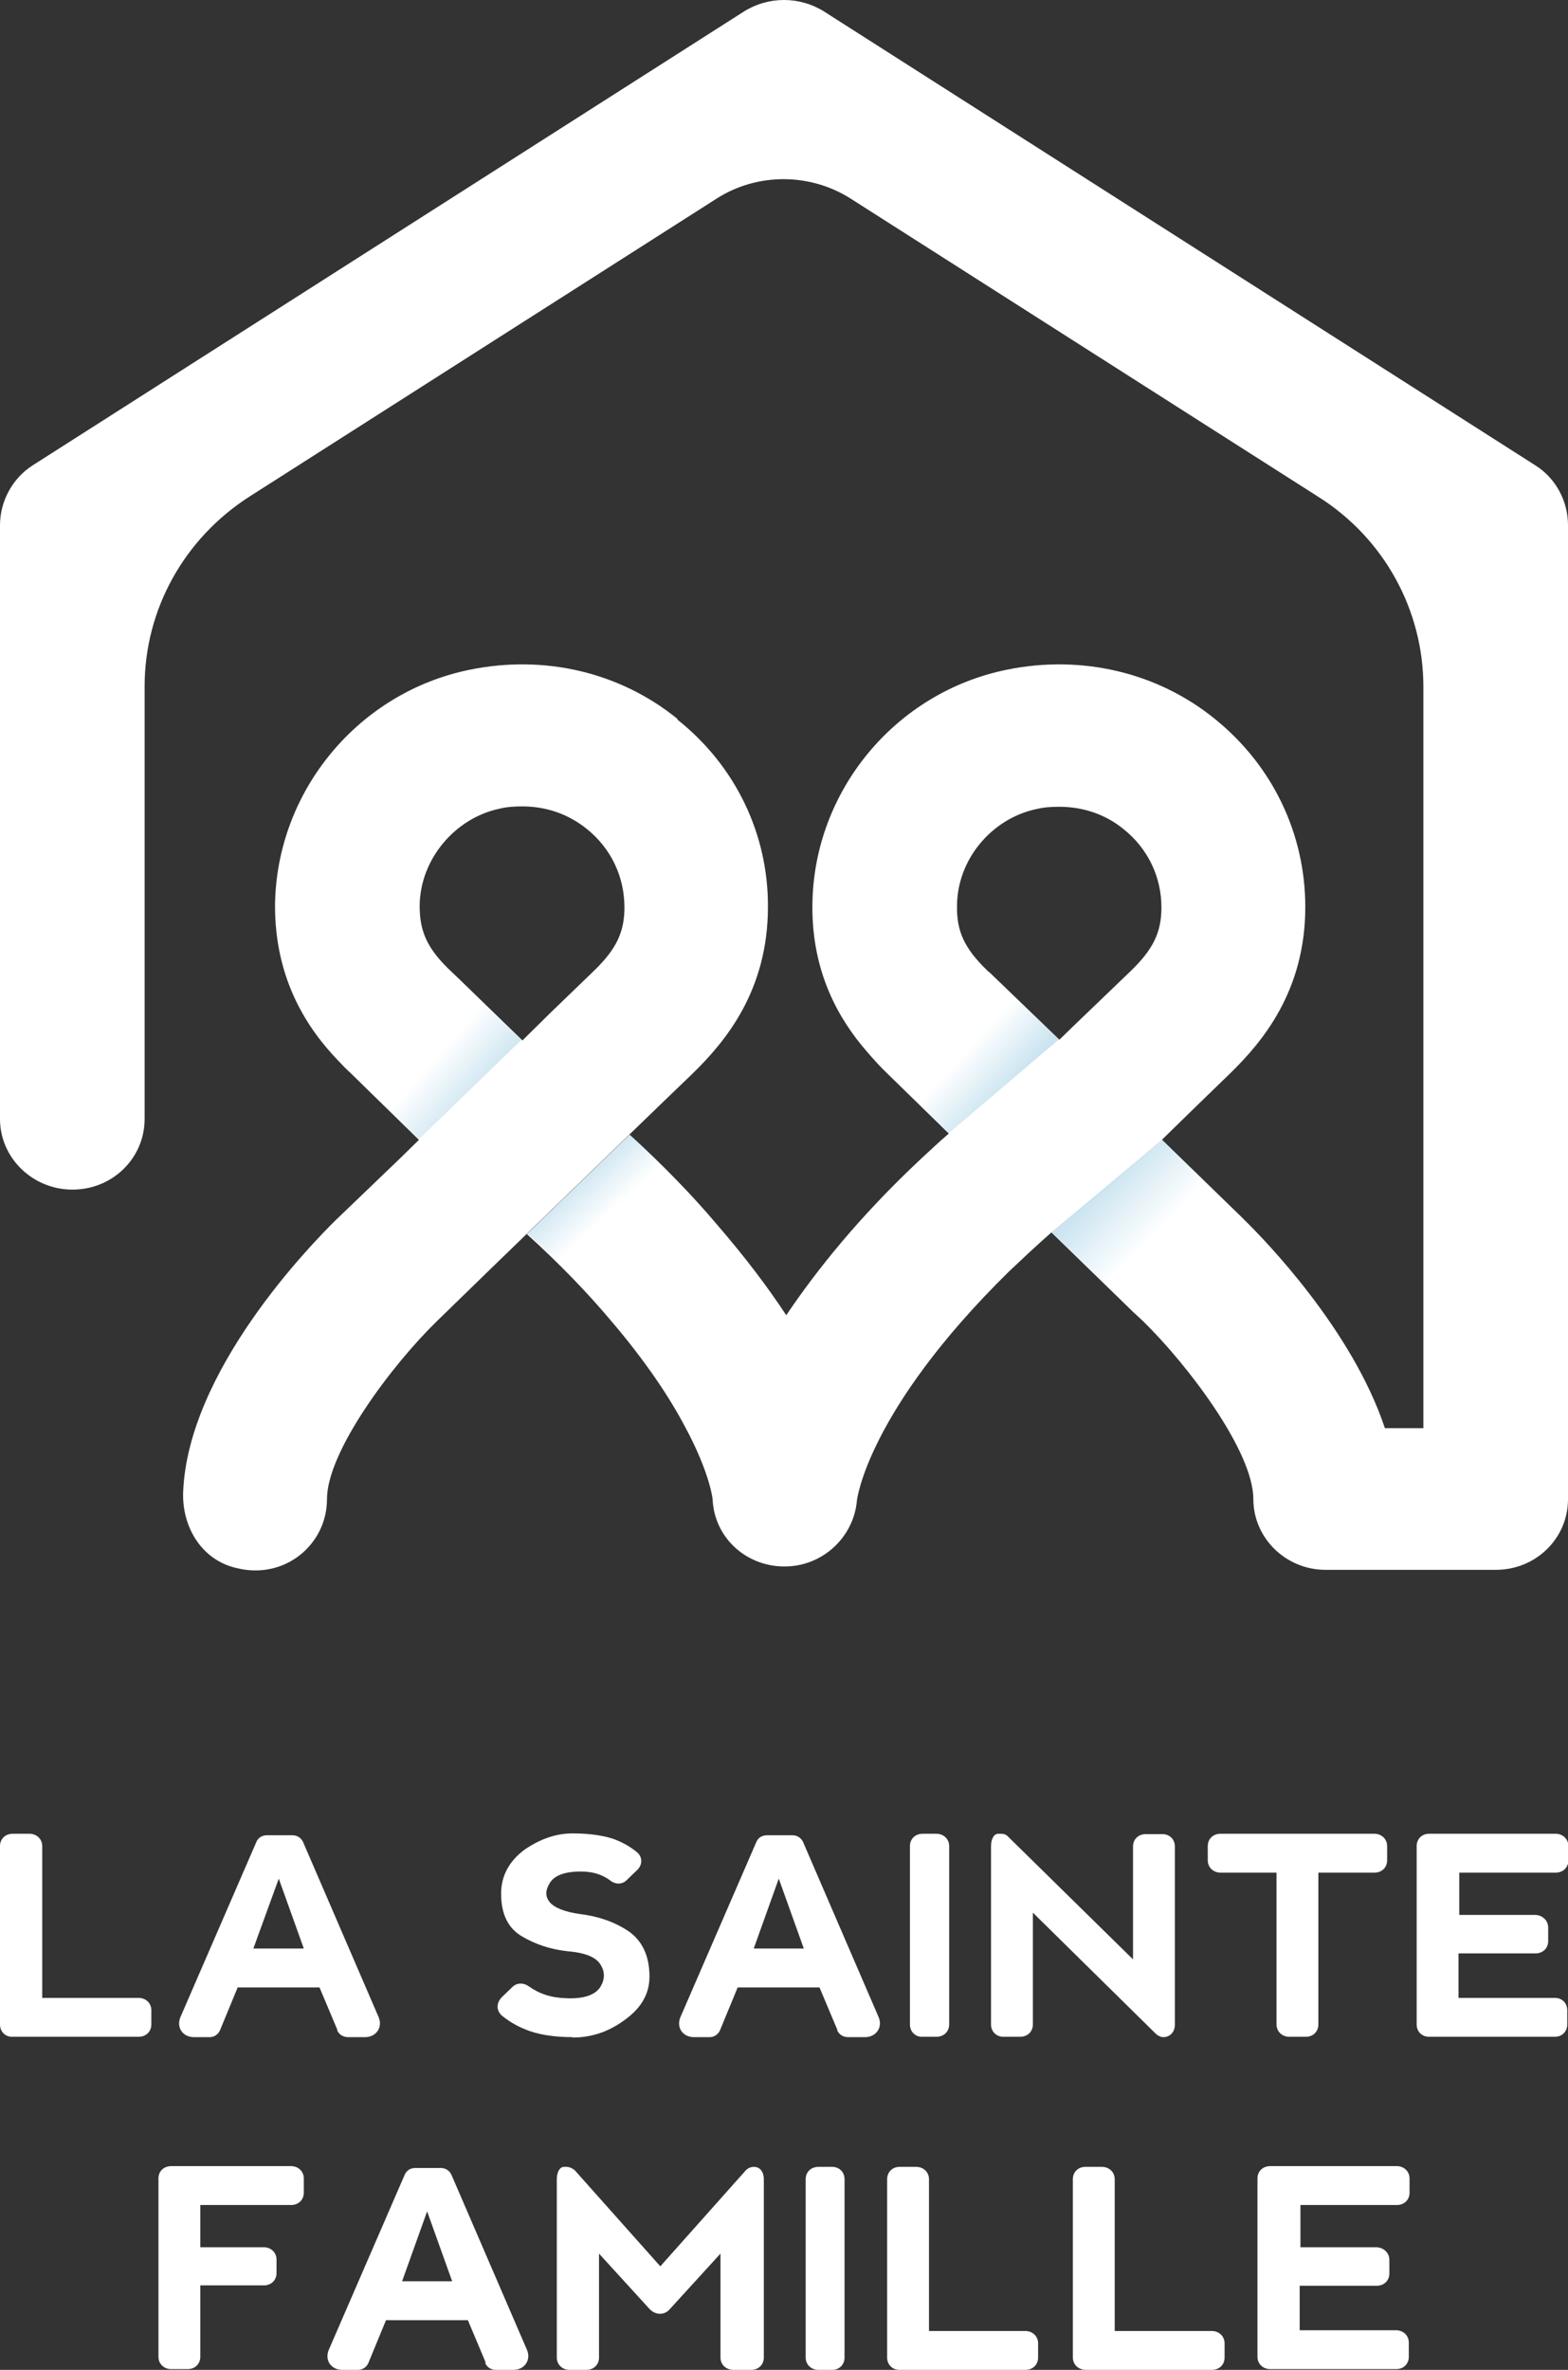
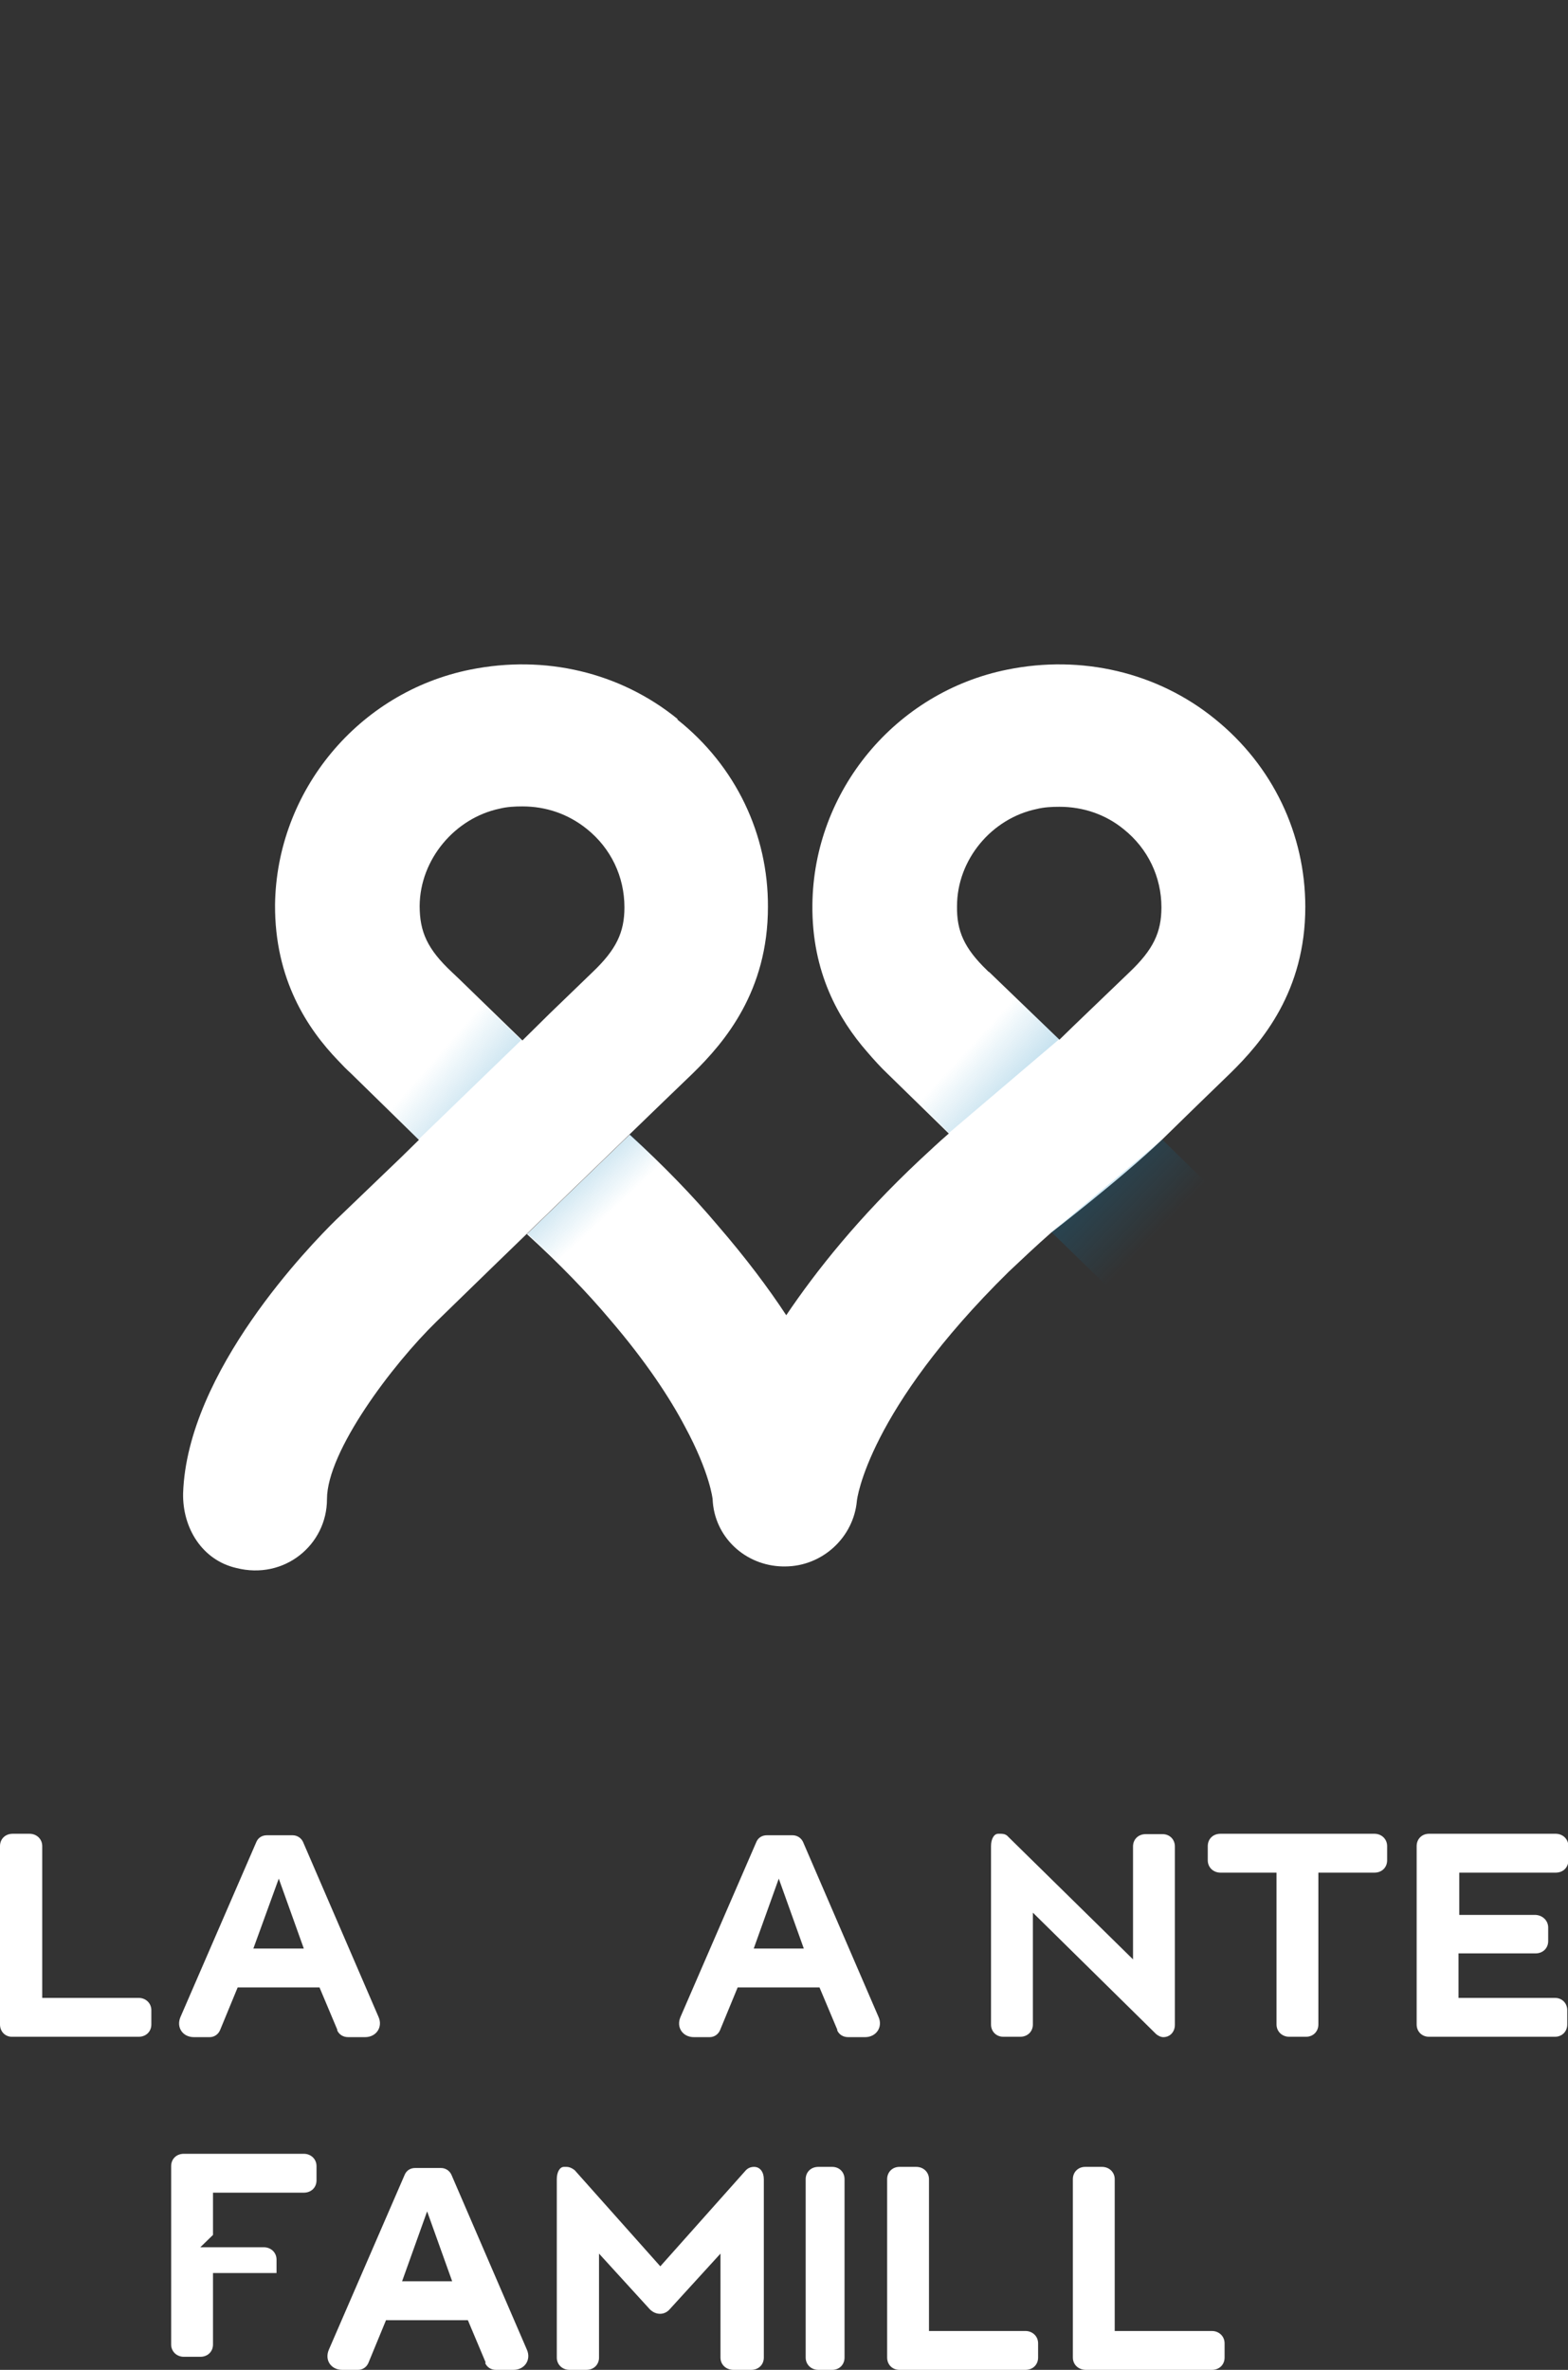
<svg xmlns="http://www.w3.org/2000/svg" id="Calque_1" data-name="Calque 1" viewBox="0 0 41.96 63.39">
  <rect x="0" y="0" width="41.96" height="63.39" fill="#333333" stroke="none" />
  <defs>
    <style>
      .cls-1 {
        fill: #fff;
      }

      .cls-2 {
        fill: url(#Dégradé_sans_nom);
      }

      .cls-3 {
        fill: url(#Dégradé_sans_nom_3);
      }

      .cls-4 {
        fill: url(#Dégradé_sans_nom_2);
      }

      .cls-5 {
        fill: url(#Dégradé_sans_nom_4);
      }
    </style>
    <linearGradient id="Dégradé_sans_nom" data-name="Dégradé sans nom" x1="11.86" y1="36.52" x2="16.29" y2="31.8" gradientTransform="translate(0 64.27) scale(1 -1)" gradientUnits="userSpaceOnUse">
      <stop offset="0" stop-color="#0473b2" />
      <stop offset="1" stop-color="#0681ba" stop-opacity="0" />
    </linearGradient>
    <linearGradient id="Dégradé_sans_nom_2" data-name="Dégradé sans nom 2" x1="17.36" y1="31.05" x2="11.67" y2="36" gradientTransform="translate(0 64.27) scale(1 -1)" gradientUnits="userSpaceOnUse">
      <stop offset="0" stop-color="#0473b2" />
      <stop offset="1" stop-color="#0681ba" stop-opacity="0" />
    </linearGradient>
    <linearGradient id="Dégradé_sans_nom_3" data-name="Dégradé sans nom 3" x1="24.29" y1="37.67" x2="30.94" y2="31.27" gradientTransform="translate(0 64.27) scale(1 -1)" gradientUnits="userSpaceOnUse">
      <stop offset="0" stop-color="#0473b2" />
      <stop offset="1" stop-color="#0681ba" stop-opacity="0" />
    </linearGradient>
    <linearGradient id="Dégradé_sans_nom_4" data-name="Dégradé sans nom 4" x1="31.24" y1="31.24" x2="25.87" y2="36.19" gradientTransform="translate(0 64.27) scale(1 -1)" gradientUnits="userSpaceOnUse">
      <stop offset="0" stop-color="#0473b2" />
      <stop offset="1" stop-color="#0681ba" stop-opacity="0" />
    </linearGradient>
  </defs>
  <path class="cls-1" d="M0,54.15v-4.77c0-.19,.14-.33,.34-.33h.45c.19,0,.34,.14,.34,.33v4.06H3.71c.19,0,.34,.14,.34,.33v.38c0,.19-.14,.33-.34,.33H.34c-.19,.01-.34-.13-.34-.33Z" />
  <path class="cls-1" d="M9.03,54.3l-.48-1.14h-2.19l-.47,1.14c-.05,.12-.16,.19-.28,.19h-.42c-.3,0-.48-.26-.36-.54l2.03-4.68c.05-.12,.16-.18,.28-.18h.69c.12,0,.23,.07,.28,.18l2.02,4.68c.12,.27-.06,.54-.36,.54h-.45c-.14,0-.25-.07-.3-.19Zm-2.25-2.18h1.35l-.67-1.87-.68,1.87Z" />
-   <path class="cls-1" d="M15.33,54.49c-.51,0-.95-.07-1.28-.21-.22-.09-.41-.2-.6-.35-.17-.13-.18-.35-.02-.51l.28-.27c.12-.12,.3-.12,.44-.02,.28,.2,.6,.31,1.02,.32,.49,.02,.78-.11,.9-.31s.12-.4,0-.59c-.12-.2-.41-.32-.9-.36-.44-.05-.84-.18-1.21-.4-.37-.22-.55-.6-.55-1.14,0-.48,.22-.87,.62-1.17,.42-.29,.85-.44,1.29-.44,.5,0,.91,.07,1.18,.18,.17,.07,.34,.16,.53,.31,.17,.13,.17,.35,.02,.49l-.28,.27c-.12,.12-.3,.12-.44,.01-.24-.18-.5-.24-.79-.24-.44,0-.71,.11-.83,.31-.12,.2-.12,.36,0,.51,.12,.14,.38,.26,.83,.32,.47,.06,.89,.2,1.27,.45,.38,.26,.57,.67,.57,1.22,0,.44-.2,.81-.61,1.12-.44,.34-.91,.51-1.45,.51Z" />
  <path class="cls-1" d="M22.41,54.3l-.48-1.14h-2.19l-.47,1.14c-.05,.12-.16,.19-.28,.19h-.42c-.3,0-.48-.26-.36-.54l2.03-4.68c.05-.12,.16-.18,.28-.18h.69c.12,0,.23,.07,.28,.18l2.02,4.68c.12,.27-.06,.54-.36,.54h-.45c-.14,0-.25-.07-.3-.19Zm-2.24-2.18h1.34l-.67-1.87-.67,1.87Z" />
-   <path class="cls-1" d="M24.35,54.15v-4.77c0-.19,.14-.33,.34-.33h.37c.19,0,.34,.14,.34,.33v4.77c0,.19-.14,.33-.34,.33h-.37c-.19,.01-.34-.13-.34-.33Z" />
  <path class="cls-1" d="M30.94,54.41l-3.3-3.25v2.99c0,.19-.14,.33-.34,.33h-.45c-.19,0-.33-.14-.33-.33v-4.77c0-.19,.08-.33,.19-.33h.08c.07,0,.14,.02,.19,.08l3.34,3.28v-3.02c0-.19,.14-.33,.34-.33h.45c.19,0,.33,.14,.33,.33v4.77c0,.19-.13,.33-.31,.33-.07,0-.14-.04-.19-.08Z" />
  <path class="cls-1" d="M35.28,54.15c0,.19-.14,.33-.33,.33h-.45c-.19,0-.34-.14-.34-.33v-4.06h-1.5c-.19,0-.34-.14-.34-.33v-.38c0-.19,.14-.33,.34-.33h4.12c.19,0,.34,.14,.34,.33v.38c0,.19-.14,.33-.34,.33h-1.5v4.06Z" />
  <path class="cls-1" d="M39.03,51.22h2.06c.19,.01,.34,.15,.34,.34v.36c0,.19-.14,.33-.34,.33h-2.06s0,1.19,0,1.19h2.58c.19,0,.33,.14,.33,.33v.38c0,.19-.14,.33-.33,.33h-3.37c-.19,0-.33-.14-.33-.33v-4.77c0-.19,.14-.33,.33-.33h3.39c.19,0,.34,.14,.34,.33v.38c0,.19-.14,.33-.34,.33h-2.58v1.13h-.01Z" />
-   <path class="cls-1" d="M5.36,60.11h1.7c.19,0,.34,.14,.34,.33v.36c0,.19-.14,.33-.34,.33h-1.7v1.91c0,.19-.14,.33-.34,.33h-.44c-.19,0-.34-.14-.34-.33v-4.77c0-.19,.14-.33,.34-.33h3.21c.19,0,.34,.14,.34,.33v.38c0,.19-.14,.33-.34,.33h-2.43v1.13Z" />
+   <path class="cls-1" d="M5.36,60.11h1.7c.19,0,.34,.14,.34,.33v.36h-1.7v1.91c0,.19-.14,.33-.34,.33h-.44c-.19,0-.34-.14-.34-.33v-4.77c0-.19,.14-.33,.34-.33h3.21c.19,0,.34,.14,.34,.33v.38c0,.19-.14,.33-.34,.33h-2.43v1.13Z" />
  <path class="cls-1" d="M13,63.2l-.48-1.14h-2.19l-.47,1.14c-.05,.12-.16,.19-.28,.19h-.42c-.3,0-.48-.26-.36-.54l2.03-4.68c.05-.12,.16-.18,.28-.18h.69c.12,0,.23,.07,.28,.18l2.02,4.68c.12,.27-.06,.54-.36,.54h-.47c-.13,0-.24-.07-.29-.19Zm-2.24-2.18h1.34l-.67-1.87-.67,1.87Z" />
  <path class="cls-1" d="M19.28,63.06v-2.78l-1.36,1.49c-.14,.16-.37,.16-.53,0l-1.36-1.49v2.78c0,.19-.14,.33-.34,.33h-.45c-.19,0-.34-.14-.34-.33v-4.77c0-.19,.08-.33,.19-.33h.07c.08,0,.16,.04,.22,.09l2.29,2.57,2.29-2.57c.06-.06,.13-.09,.22-.09,.16,0,.26,.14,.26,.33v4.77c0,.19-.14,.33-.34,.33h-.47c-.2,0-.35-.14-.35-.33Z" />
  <path class="cls-1" d="M21.56,63.06v-4.77c0-.19,.14-.33,.34-.33h.37c.19,0,.33,.14,.33,.33v4.77c0,.19-.14,.33-.33,.33h-.37c-.19,0-.34-.14-.34-.33Z" />
  <path class="cls-1" d="M23.74,63.06v-4.77c0-.19,.14-.33,.33-.33h.45c.19,0,.34,.14,.34,.33v4.06h2.58c.19,0,.34,.14,.34,.33v.38c0,.19-.14,.33-.34,.33h-3.37c-.19,0-.33-.14-.33-.33Z" />
  <path class="cls-1" d="M28.71,63.06v-4.77c0-.19,.14-.33,.33-.33h.45c.19,0,.34,.14,.34,.33v4.06h2.6c.19,0,.34,.14,.34,.33v.38c0,.19-.14,.33-.34,.33h-3.37c-.2,0-.35-.14-.35-.33Z" />
-   <path class="cls-1" d="M34.78,60.11h2.06c.19,.01,.34,.15,.34,.34v.36c0,.19-.14,.33-.34,.33h-2.06s0,1.19,0,1.19h2.58c.19,0,.34,.14,.34,.33v.38c0,.19-.14,.33-.34,.33h-3.37c-.19,0-.34-.14-.34-.33v-4.77c0-.19,.14-.33,.34-.33h3.39c.19,0,.34,.14,.34,.33v.38c0,.19-.14,.33-.34,.33h-2.58v1.13h-.01Z" />
-   <path class="cls-1" d="M41.96,14.05v26.05c0,1.05-.86,1.89-1.93,1.89h-4.56c-1.06,0-1.93-.85-1.93-1.89,0-1.28-1.76-3.6-2.96-4.77l-.26-.24-2.19-2.13s1.87-1.44,2.96-2.48l2.14,2.08,.07,.07c.55,.54,2.88,2.93,3.76,5.57h1.03V18.37c0-2.05-1.05-3.97-2.81-5.08l-12.52-7.98c-1.09-.69-2.5-.69-3.58,0L6.68,13.28c-1.75,1.12-2.81,3.02-2.81,5.08v11.57c0,1.05-.86,1.89-1.93,1.89s-1.94-.85-1.94-1.89V14.05c0-.65,.34-1.26,.87-1.6L19.92,.3c.65-.4,1.47-.4,2.12,0l19.05,12.15c.54,.34,.87,.95,.87,1.6Z" />
  <path class="cls-1" d="M32.51,19.23c-1.54-1.25-3.57-1.72-5.55-1.32-3,.6-5.19,3.25-5.22,6.29-.02,1.81,.71,3.07,1.46,3.93,.18,.21,.37,.42,.55,.59l1.64,1.6c-.28,.24-.53,.48-.78,.71-1.63,1.53-2.76,2.95-3.57,4.15-.48-.73-1.08-1.53-1.84-2.41-.65-.77-1.42-1.57-2.35-2.42l-2.75,2.66c.89,.81,1.62,1.57,2.21,2.27,.98,1.14,1.62,2.12,2.02,2.88,.67,1.24,.74,1.94,.74,1.94,.04,1,.86,1.78,1.88,1.8h.05c1.01,0,1.84-.78,1.93-1.75,0-.04,.29-2.42,4.06-6.13,.35-.33,.72-.68,1.14-1.05,0,0,1.87-1.44,2.96-2.48l.86-.84,.97-.94c.86-.84,2.01-2.2,2.01-4.45,0-1.95-.87-3.78-2.42-5.03Zm-6.05,6.77s-.04-.04-.05-.05c-.61-.59-.81-1.05-.8-1.71,0-1.25,.93-2.35,2.13-2.6,.2-.05,.41-.06,.61-.06,.63,0,1.23,.2,1.72,.6,.65,.52,1.01,1.28,1.01,2.09,0,.67-.22,1.13-.85,1.73l-1.51,1.45-.37,.36-1.89-1.82Z" />
  <path class="cls-1" d="M18.13,19.23c-1.54-1.25-3.55-1.72-5.54-1.32-3,.6-5.19,3.25-5.23,6.29-.01,2,.87,3.32,1.69,4.17,.12,.13,.23,.24,.34,.34l1.82,1.78-.49,.48-1.74,1.67c-.67,.66-3.97,4.04-4.08,7.3-.02,.93,.51,1.79,1.42,2,1.29,.33,2.43-.62,2.43-1.84,0-1.28,1.75-3.6,2.93-4.75l1.46-1.42,.96-.93,2.75-2.66,.9-.87,.79-.76c.86-.84,2.01-2.2,2.01-4.45,.01-1.94-.86-3.77-2.42-5.01Zm-6.04,6.77c-.65-.61-.86-1.07-.86-1.77,.01-1.25,.95-2.35,2.14-2.6,.2-.05,.41-.06,.61-.06,.63,0,1.22,.2,1.72,.6,.65,.52,1.01,1.28,1.01,2.1,0,.67-.22,1.13-.85,1.73l-1.15,1.11-.73,.72-1.7-1.65-.19-.18Z" />
  <path class="cls-2" d="M16.86,30.34c.91,.85,1.7,1.66,2.35,2.42l-2.88,2.51c-.61-.69-1.33-1.46-2.21-2.27l2.75-2.66Z" />
  <path class="cls-4" d="M11.2,30.48l-1.83-1.78c-.11-.11-.22-.21-.34-.34l3.22-2.19,1.7,1.65-2.75,2.66Z" />
  <path class="cls-3" d="M31.1,30.48l2.13,2.08-2.9,2.53-2.19-2.13,2.96-2.48Z" />
  <path class="cls-5" d="M25.39,30.3l-1.64-1.6c-.18-.16-.37-.36-.55-.59l3.21-2.18s.04,.04,.05,.05l1.88,1.82-2.94,2.5Z" />
</svg>